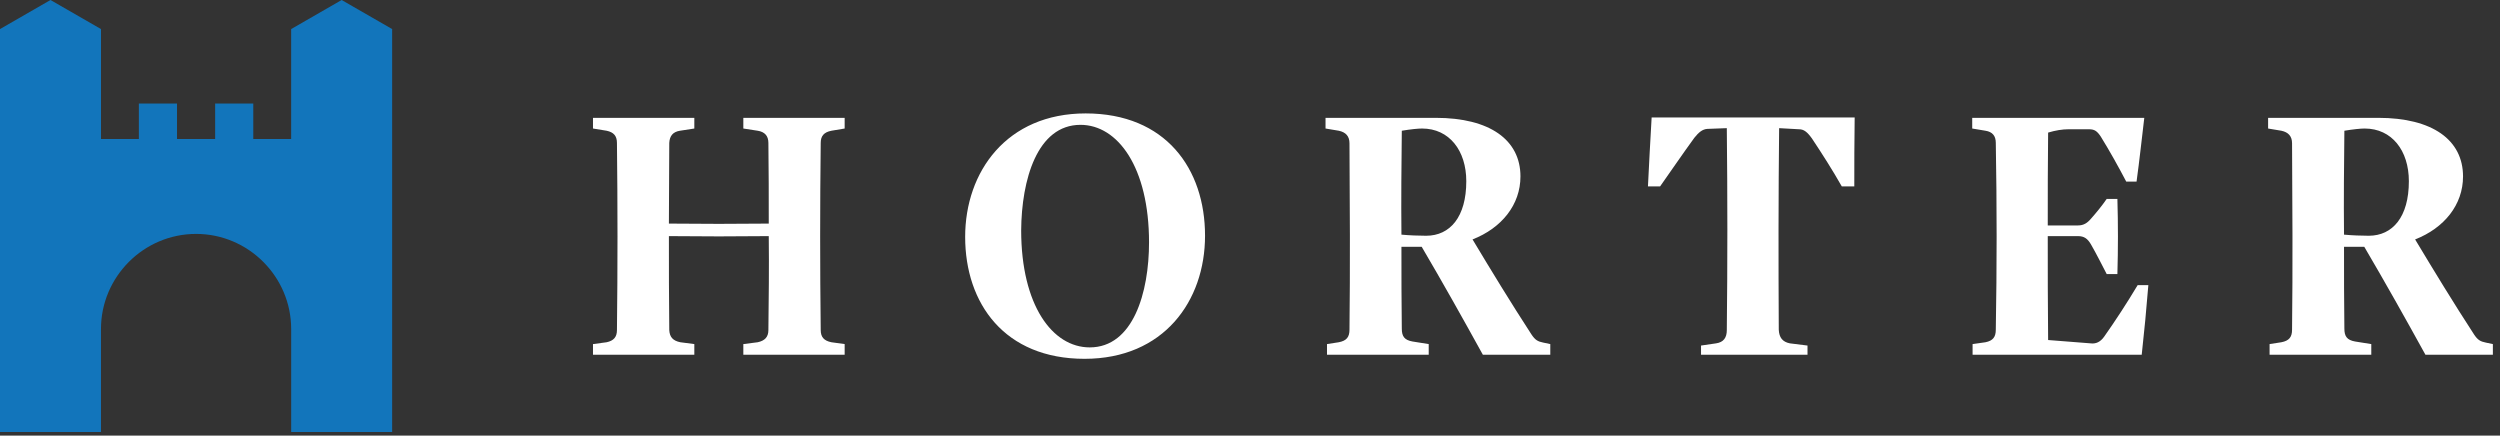
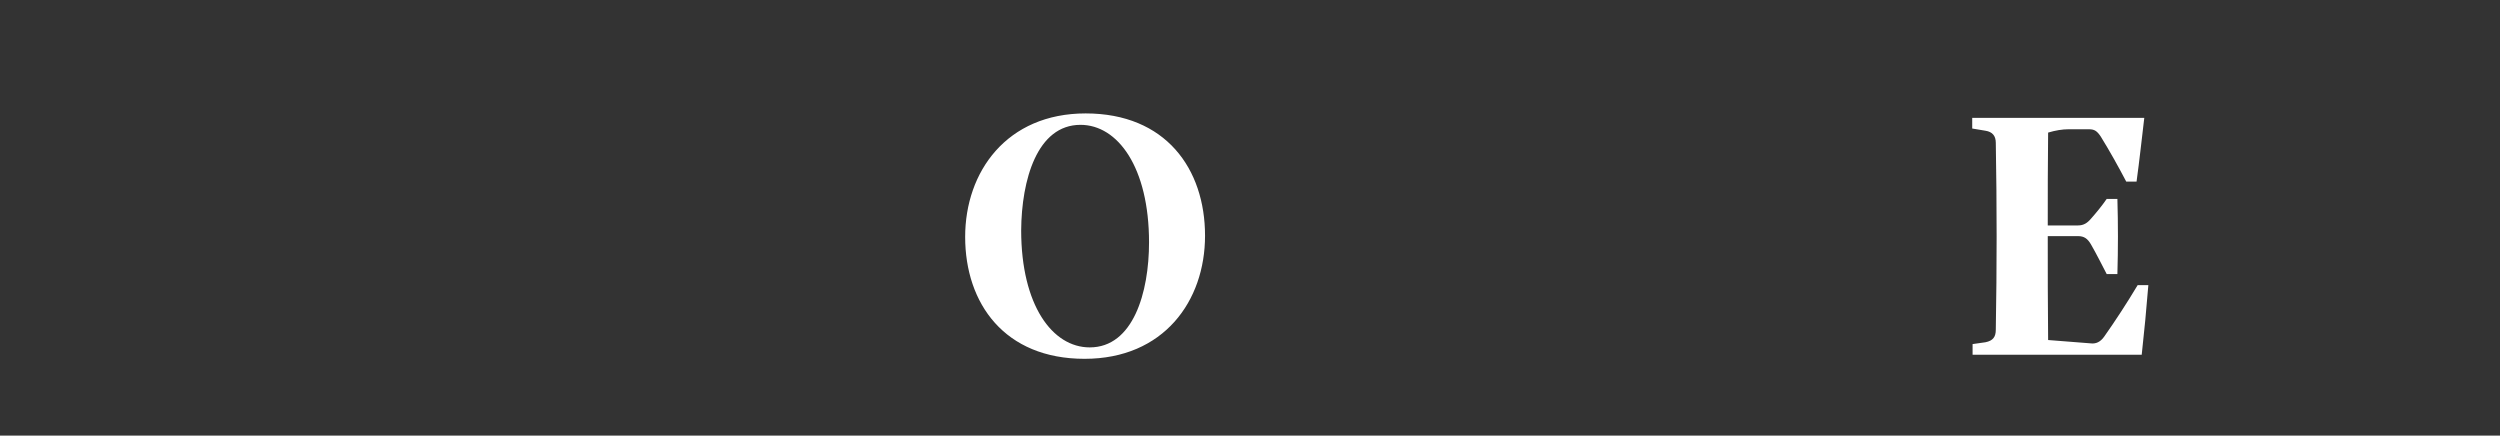
<svg xmlns="http://www.w3.org/2000/svg" width="264px" height="46px" viewBox="0 0 264 46" version="1.1">
  <rect x="0" y="0" width="264" height="46" fill="#333333" stroke="none" />
  <title>Logo</title>
  <g id="UI-Design" stroke="none" stroke-width="1" fill="none" fill-rule="evenodd">
    <g id="OurDifference" transform="translate(-89, -39)">
      <g id="//-Header" transform="translate(89, 39)">
        <g id="Logo">
-           <path d="M86.668,15.09 C86.589,21.705 86.589,28.241 86.668,34.856 C86.668,35.596 87.017,35.985 87.795,36.141 L89.196,36.335 L89.196,37.463 L78.496,37.463 L78.496,36.335 L80.014,36.141 C80.753,35.985 81.142,35.596 81.142,34.856 C81.181,31.549 81.22,28.241 81.181,24.934 C77.64,24.973 74.177,24.973 70.636,24.934 C70.636,28.241 70.636,31.549 70.675,34.856 C70.714,35.596 71.064,35.985 71.842,36.141 L73.321,36.335 L73.321,37.463 L62.62,37.463 L62.62,36.335 L64.06,36.141 C64.799,35.985 65.15,35.596 65.15,34.856 C65.227,28.28 65.227,21.705 65.15,15.09 C65.15,14.35 64.799,13.961 64.06,13.806 L62.62,13.572 L62.62,12.444 L73.321,12.444 L73.321,13.572 L71.803,13.806 C71.064,13.922 70.714,14.35 70.675,15.09 C70.675,17.93 70.636,20.771 70.636,23.611 C74.177,23.65 77.64,23.65 81.181,23.611 C81.181,20.771 81.181,17.93 81.142,15.09 C81.142,14.35 80.753,13.922 80.014,13.806 L78.496,13.572 L78.496,12.444 L89.196,12.444 L89.196,13.572 L87.795,13.806 C87.017,13.961 86.668,14.35 86.668,15.09" id="Fill-1" fill="#FFFFFF" />
-           <path d="M147.992,24.778 C148.809,24.856 149.86,24.895 150.599,24.895 C153.128,24.895 154.84,22.91 154.84,19.136 C154.84,15.907 153.05,13.572 150.171,13.572 C149.743,13.572 148.965,13.65 148.03,13.806 C147.992,17.347 147.953,21.082 147.992,24.778 L147.992,24.778 Z M163.711,36.335 L163.711,37.463 L156.591,37.463 C154.49,33.65 152.35,29.837 150.132,26.063 L147.992,26.063 C147.992,29.02 147.992,31.938 148.03,34.7 C148.03,35.518 148.303,35.907 149.159,36.062 L150.872,36.335 L150.872,37.463 L140.131,37.463 L140.131,36.335 L141.377,36.141 C142.194,35.985 142.505,35.596 142.505,34.818 C142.583,28.319 142.545,21.393 142.505,15.129 C142.505,14.389 142.116,13.961 141.377,13.806 L139.976,13.572 L139.976,12.444 L151.611,12.444 C157.331,12.444 160.56,14.779 160.56,18.631 C160.56,21.627 158.575,24.078 155.501,25.284 C157.486,28.591 159.549,31.977 161.727,35.323 C162.117,35.907 162.389,36.062 162.972,36.179 L163.711,36.335 Z" id="Fill-6" fill="#FFFFFF" />
          <path d="M121.338,25.596 C121.338,17.658 118.03,13.183 114.1,13.183 C109.509,13.183 107.875,19.02 107.836,24.312 C107.836,32.249 111.143,36.685 115.073,36.685 C119.664,36.685 121.338,30.887 121.338,25.596 M101.921,25.012 C101.921,18.125 106.318,11.977 114.645,11.977 C123.089,11.977 127.252,17.813 127.252,24.895 C127.252,31.783 122.895,37.891 114.528,37.891 C106.085,37.891 101.921,32.055 101.921,25.012" id="Fill-3" fill="#FFFFFF" />
-           <path d="M195.814,19.681 L194.491,19.681 C193.519,17.969 192.429,16.257 191.34,14.622 C190.834,13.922 190.483,13.65 189.977,13.65 L187.876,13.533 C187.799,20.732 187.799,27.58 187.838,34.818 C187.876,35.634 188.227,36.101 189.005,36.257 L190.873,36.49 L190.873,37.463 L179.628,37.463 L179.628,36.49 L181.223,36.257 C182.001,36.14 182.351,35.673 182.351,34.856 C182.429,27.697 182.429,20.888 182.351,13.533 L180.289,13.611 C179.783,13.65 179.394,13.961 178.927,14.545 C177.682,16.257 176.515,17.969 175.308,19.681 L174.024,19.681 C174.141,17.463 174.257,14.934 174.413,12.405 L195.853,12.405 C195.814,14.934 195.814,17.502 195.814,19.681" id="Fill-8" fill="#FFFFFF" />
          <path d="M226.865,30.109 C226.671,32.561 226.437,35.012 226.165,37.463 L208.305,37.463 L208.305,36.335 L209.667,36.141 C210.445,35.985 210.756,35.596 210.756,34.818 C210.873,28.125 210.873,21.782 210.756,15.09 C210.756,14.35 210.406,13.922 209.667,13.806 L208.266,13.572 L208.266,12.444 L226.437,12.444 C226.165,14.701 225.931,16.918 225.62,19.175 L224.53,19.175 C223.674,17.541 222.78,15.945 221.845,14.428 C221.456,13.845 221.185,13.65 220.601,13.65 L218.422,13.65 C217.799,13.65 217.06,13.767 216.282,14.001 C216.243,17.386 216.243,20.615 216.243,23.806 L219.434,23.806 C220.017,23.806 220.406,23.572 220.834,23.066 C221.379,22.444 221.963,21.743 222.468,21.004 L223.597,21.004 C223.674,23.65 223.674,26.257 223.597,28.942 L222.468,28.942 C221.963,27.969 221.379,26.802 220.795,25.79 C220.446,25.206 220.095,24.934 219.434,24.934 L216.243,24.934 C216.243,28.514 216.243,32.094 216.282,35.907 L220.756,36.257 C221.34,36.335 221.807,36.102 222.196,35.557 C223.402,33.845 224.57,32.055 225.737,30.109 L226.865,30.109 Z" id="Fill-10" fill="#FFFFFF" />
-           <path d="M247.528,24.778 C248.345,24.856 249.396,24.895 250.135,24.895 C252.664,24.895 254.376,22.91 254.376,19.136 C254.376,15.907 252.586,13.572 249.707,13.572 C249.279,13.572 248.501,13.65 247.566,13.806 C247.528,17.347 247.489,21.082 247.528,24.778 L247.528,24.778 Z M263.247,36.335 L263.247,37.463 L256.127,37.463 C254.026,33.65 251.886,29.837 249.668,26.063 L247.528,26.063 C247.528,29.02 247.528,31.938 247.566,34.7 C247.566,35.518 247.839,35.907 248.695,36.062 L250.408,36.335 L250.408,37.463 L239.668,37.463 L239.668,36.335 L240.913,36.141 C241.73,35.985 242.041,35.596 242.041,34.818 C242.119,28.319 242.08,21.393 242.041,15.129 C242.041,14.389 241.652,13.961 240.913,13.806 L239.512,13.572 L239.512,12.444 L251.147,12.444 C256.867,12.444 260.096,14.779 260.096,18.631 C260.096,21.627 258.111,24.078 255.037,25.284 C257.022,28.591 259.085,31.977 261.263,35.323 C261.653,35.907 261.925,36.062 262.508,36.179 L263.247,36.335 Z" id="Fill-12" fill="#FFFFFF" />
-           <path d="M36.078,-1.762146e-14 L30.746,3.07 L30.746,14.68 L26.747,14.68 L26.747,10.936 L22.719,10.936 L22.719,14.68 L18.692,14.68 L18.692,10.936 L14.664,10.936 L14.664,14.68 L10.665,14.68 L10.665,3.07 L5.332,-1.762146e-14 L-1.6740387e-13,3.07 L-1.6740387e-13,45.622 L10.663,45.622 L10.663,34.745 C10.663,29.221 15.182,24.701 20.706,24.701 C26.229,24.701 30.748,29.221 30.748,34.745 L30.748,45.622 L41.411,45.622 L41.411,3.07 L36.078,-1.762146e-14 Z" id="Fill-14" fill="#1275BB" />
        </g>
      </g>
    </g>
  </g>
</svg>